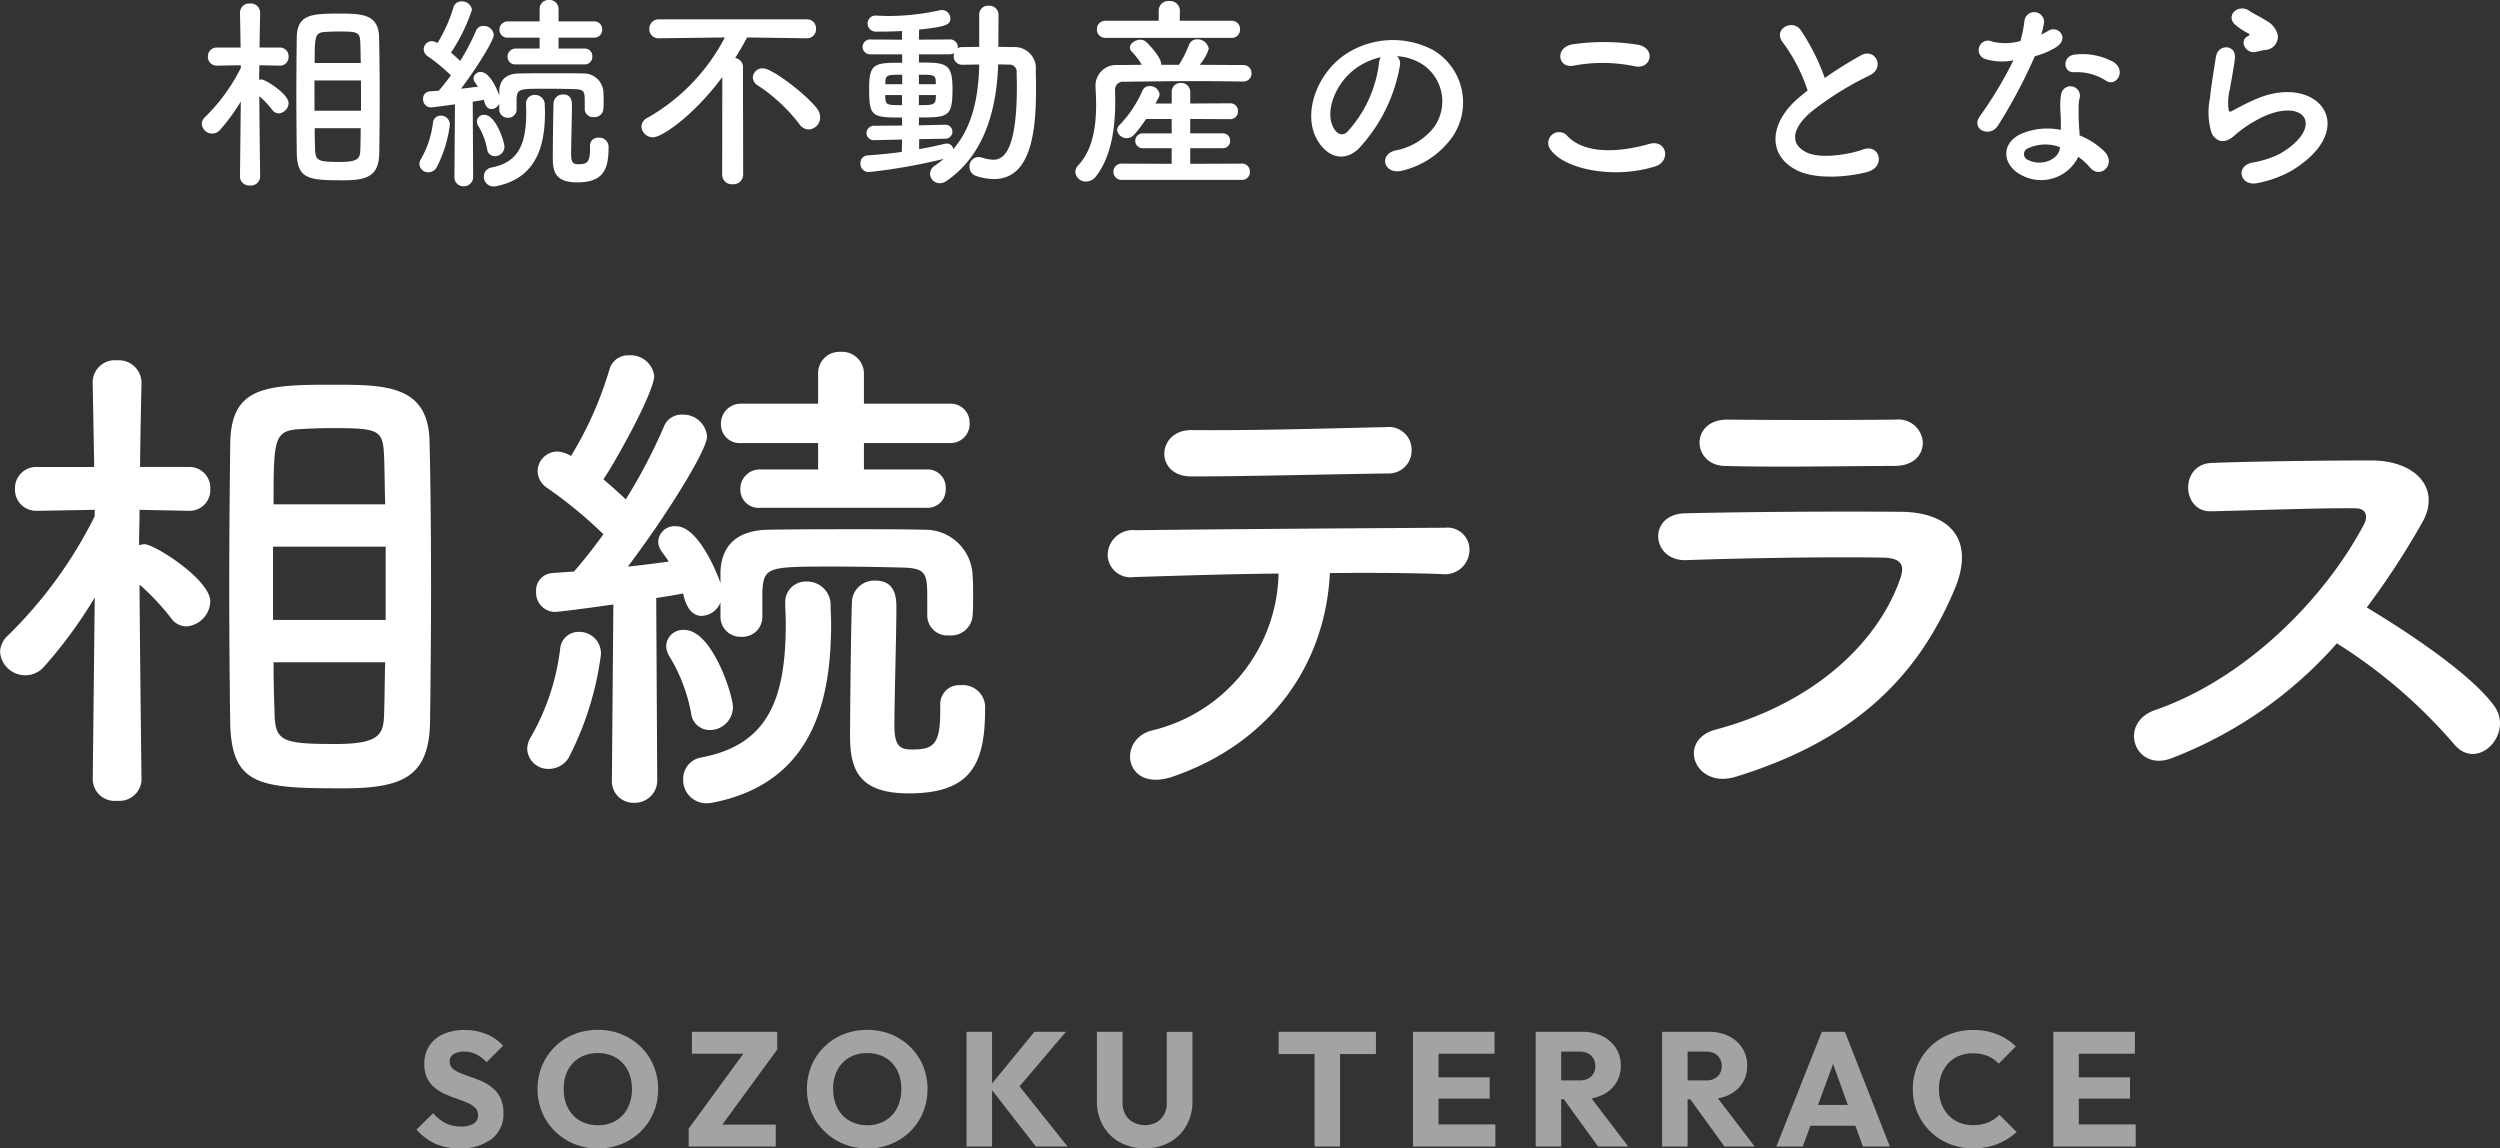
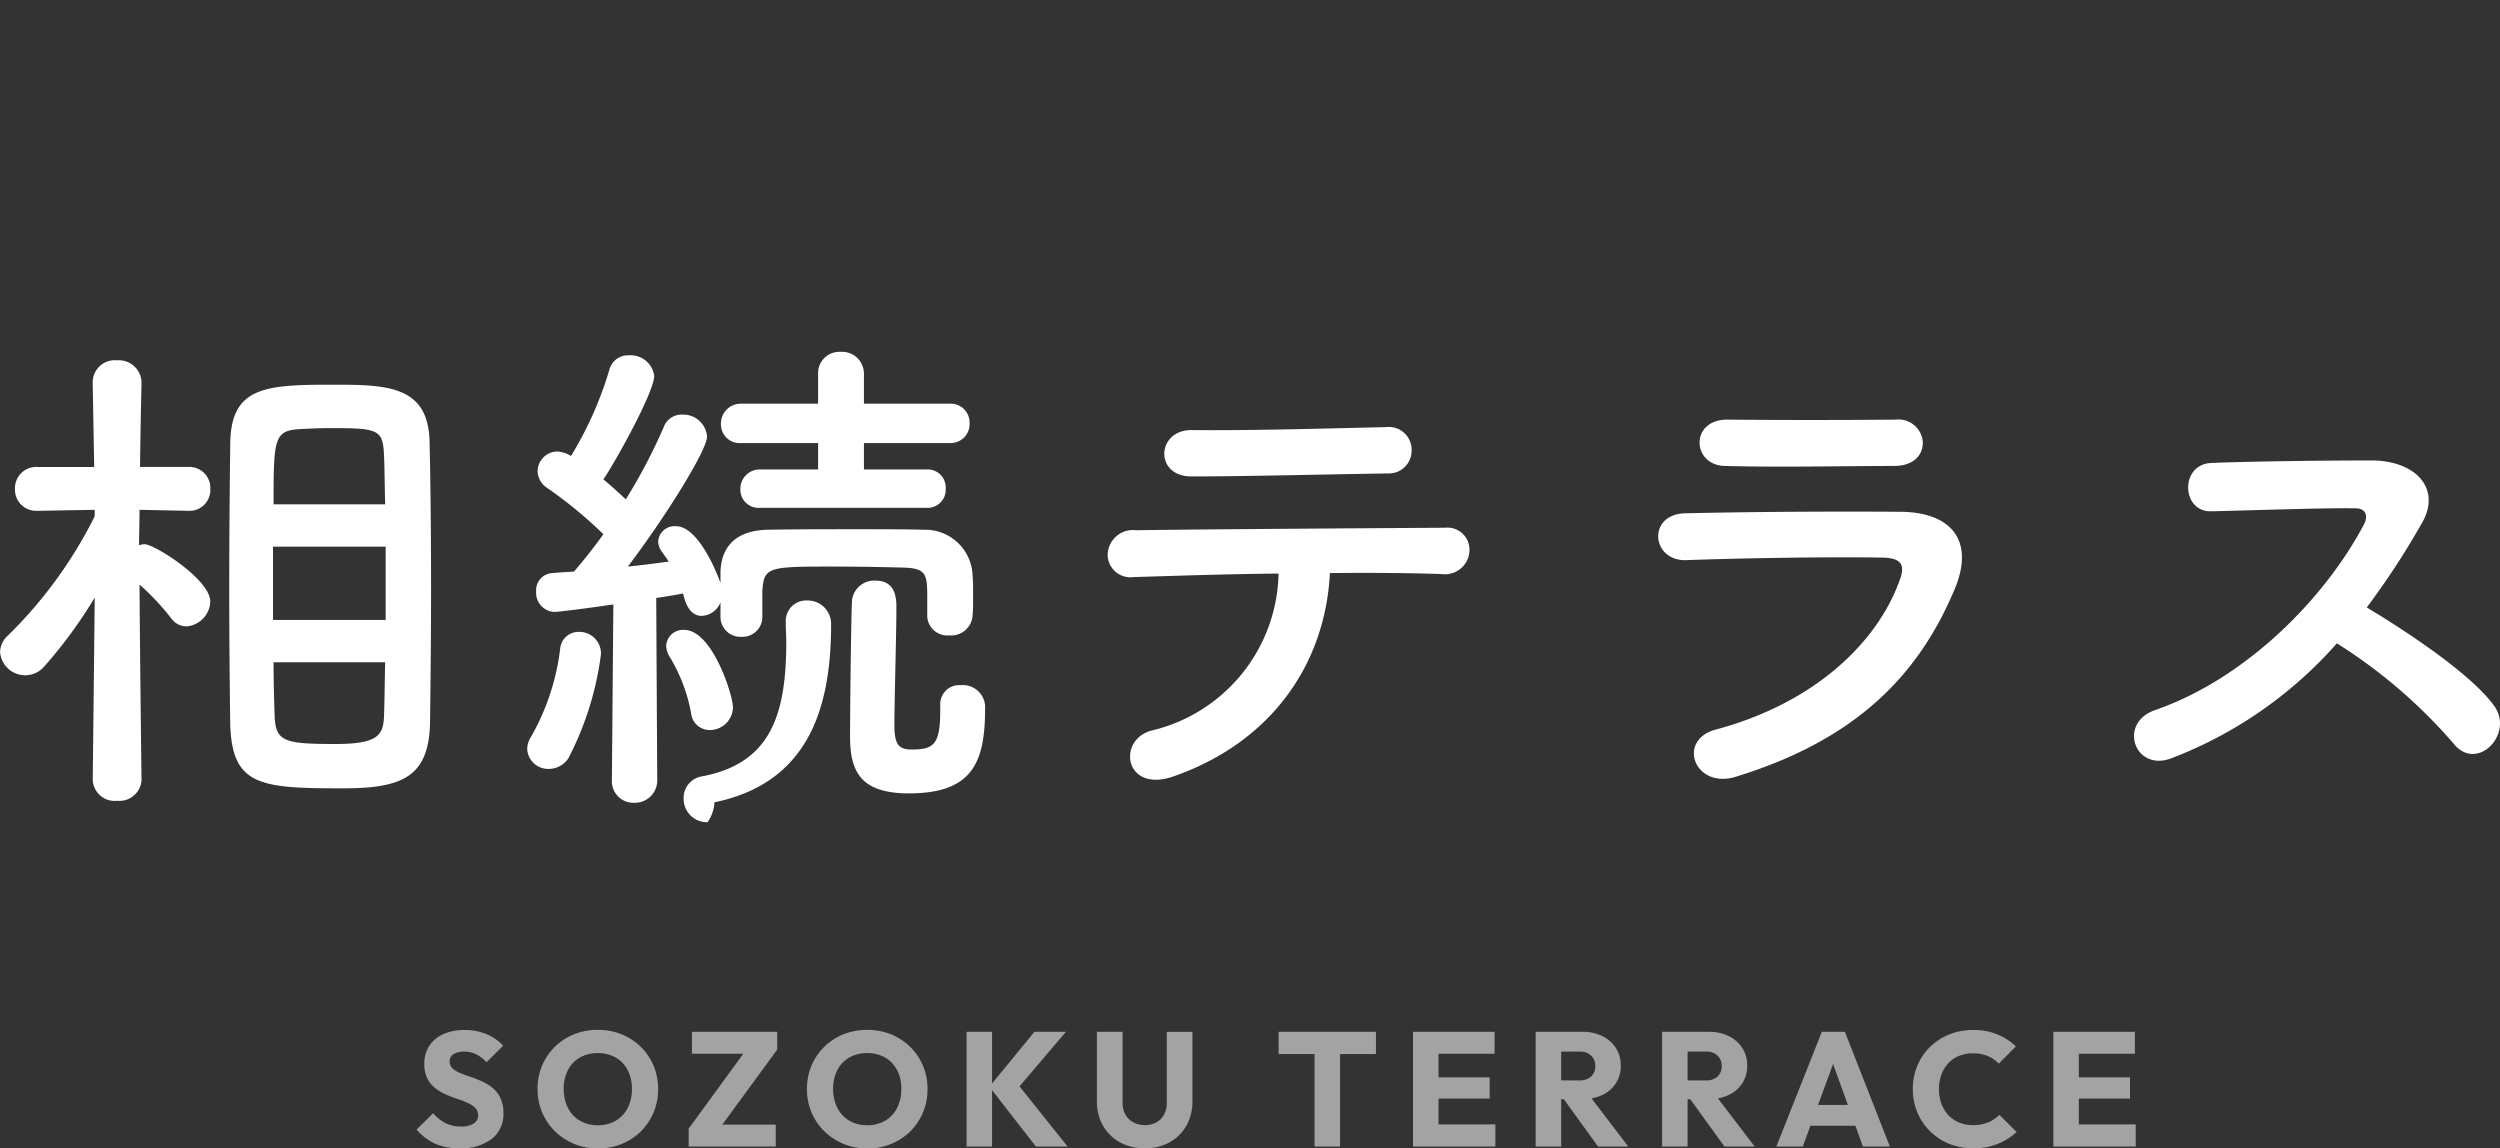
<svg xmlns="http://www.w3.org/2000/svg" width="230.798" height="106.026" viewBox="0 0 230.798 106.026">
  <rect x="0" y="0" width="230.798" height="106.026" fill="#333333" stroke="none" />
  <g id="グループ_1912" data-name="グループ 1912" transform="translate(567.99 -6043.154)">
    <g id="グループ_1911" data-name="グループ 1911" transform="translate(-3229 -466.239)">
-       <path id="パス_13397" data-name="パス 13397" d="M-96.738-4.094c.138,5.8,2.714,6.026,10.4,6.026,5.52,0,7.958-1.058,8.05-6.118.046-3.726.092-8,.092-12.282,0-4.922-.046-9.8-.138-13.662-.138-5.152-4-5.2-8.97-5.2-6.21,0-9.384.184-9.43,5.474-.046,3.68-.092,8.326-.092,12.972C-96.83-12.282-96.784-7.682-96.738-4.094Zm-8.188,5.2s-.138-10.81-.184-17.986a22.628,22.628,0,0,1,2.9,3.082,1.757,1.757,0,0,0,1.426.782,2.389,2.389,0,0,0,2.208-2.3c0-2.024-5.152-5.29-6.072-5.29a1.956,1.956,0,0,0-.506.092c0-1.012.046-2.116.046-3.266l4.508.092h.046a1.915,1.915,0,0,0,1.978-2.024,1.927,1.927,0,0,0-2.024-2.024h-4.462c.046-4.14.138-7.774.138-7.774v-.046a2.092,2.092,0,0,0-2.254-2.024,2.04,2.04,0,0,0-2.254,2.024v.046l.138,7.774h-5.244a1.965,1.965,0,0,0-2.07,2.024,1.953,1.953,0,0,0,2.024,2.024h.046l5.29-.092v.6a40.929,40.929,0,0,1-8,10.994,2.151,2.151,0,0,0-.736,1.518,2.326,2.326,0,0,0,2.346,2.162,2.317,2.317,0,0,0,1.748-.828,42.642,42.642,0,0,0,4.646-6.348l-.184,16.79V1.15a2.025,2.025,0,0,0,2.254,1.932,2.05,2.05,0,0,0,2.254-1.932Zm12.19-25.392c0-6.072.046-6.808,2.438-6.946.874-.046,1.84-.092,2.806-.092,4.646,0,4.876.138,4.968,2.852.046,1.242.046,2.668.092,4.186Zm10.35,10.672h-10.4v-6.762h10.4Zm-.046,3.91c-.046,1.61-.046,3.174-.092,4.554-.046,1.978-.184,2.99-4.462,2.99-4.922,0-5.612-.23-5.658-2.852-.046-1.38-.092-2.99-.092-4.692Zm50-14.26a1.674,1.674,0,0,0,1.748-1.794,1.662,1.662,0,0,0-1.748-1.748h-5.8v-2.438h7.958a1.747,1.747,0,0,0,1.794-1.84,1.736,1.736,0,0,0-1.794-1.794h-7.958v-2.76a2.015,2.015,0,0,0-2.162-2.024,1.962,1.962,0,0,0-2.07,2.024v2.76h-7.084a1.833,1.833,0,0,0-1.886,1.886,1.728,1.728,0,0,0,1.886,1.748h7.084v2.438h-5.336a1.786,1.786,0,0,0-1.84,1.84,1.68,1.68,0,0,0,1.84,1.7ZM-31.188-5.7v.46c0,3.128-.6,3.588-2.622,3.588-1.1,0-1.61-.322-1.61-2.208,0-2.3.184-8.418.184-10.9,0-.736,0-2.484-1.932-2.484a2.063,2.063,0,0,0-2.162,1.794c-.092,1.426-.184,10.718-.184,12.558,0,3.174.874,5.29,5.428,5.29,5.75,0,7.038-2.714,7.038-7.774A2.056,2.056,0,0,0-29.3-7.59a1.746,1.746,0,0,0-1.886,1.84Zm-1.2-8.28A1.85,1.85,0,0,0-30.36-12.19,1.978,1.978,0,0,0-28.2-14.03c.046-.552.046-1.15.046-1.794,0-.6,0-1.242-.046-1.84a4.382,4.382,0,0,0-4.462-4.278c-1.978-.046-4.048-.046-6.118-.046-2.852,0-5.7,0-8.28.046-3.036.046-4.37,1.61-4.416,3.956v.966c-.322-.966-2.07-5.244-4.094-5.244a1.517,1.517,0,0,0-1.656,1.38,1.618,1.618,0,0,0,.368,1.012c.184.276.414.552.6.874-1.058.138-2.392.322-3.772.46,3.358-4.416,7.314-10.718,7.314-12.006a2.2,2.2,0,0,0-2.3-2.024,1.74,1.74,0,0,0-1.7,1.15,50.2,50.2,0,0,1-3.5,6.67c-.6-.552-1.334-1.242-2.07-1.84,1.1-1.61,4.692-8.05,4.692-9.568a2.187,2.187,0,0,0-2.3-1.886,1.776,1.776,0,0,0-1.84,1.334,33.562,33.562,0,0,1-3.542,7.958,2.782,2.782,0,0,0-1.242-.414,1.845,1.845,0,0,0-1.84,1.84,1.9,1.9,0,0,0,.874,1.518,40.6,40.6,0,0,1,5.2,4.278c-.92,1.288-1.886,2.484-2.714,3.45-.782.046-1.472.092-2.024.138a1.592,1.592,0,0,0-1.472,1.7,1.767,1.767,0,0,0,1.7,1.886c.414,0,3.22-.368,5.428-.69L-61.5,1.1V1.15a1.989,1.989,0,0,0,2.07,2.116A2.063,2.063,0,0,0-57.316,1.1l-.092-16.744q1.449-.207,2.484-.414c.368,1.794,1.2,2.07,1.7,2.07a1.957,1.957,0,0,0,1.748-1.242v1.288a1.845,1.845,0,0,0,1.932,1.886,1.834,1.834,0,0,0,1.932-1.84v-2.346c.138-2.254.506-2.3,6.394-2.3,2.3,0,4.784.046,6.532.092,2.3.046,2.3.644,2.3,2.99v1.426ZM-52.026,3.22C-43.1,1.38-41.262-5.888-41.262-13.248c0-.6-.046-1.15-.046-1.748a2.161,2.161,0,0,0-2.208-2.162,1.892,1.892,0,0,0-1.978,2.024v.092c0,.6.046,1.15.046,1.7,0,6.808-1.472,11.224-7.774,12.42a2,2,0,0,0-1.7,2.024,2.148,2.148,0,0,0,2.208,2.208A3.551,3.551,0,0,0-52.026,3.22Zm-.414-6.67a2.137,2.137,0,0,0,2.116-2.116c0-1.058-1.886-7.13-4.508-7.13a1.557,1.557,0,0,0-1.656,1.472,1.978,1.978,0,0,0,.322,1.012,15.435,15.435,0,0,1,1.978,5.2A1.721,1.721,0,0,0-52.44-3.45ZM-65.5-.874a28.81,28.81,0,0,0,2.99-9.568,1.993,1.993,0,0,0-2.024-2.07,1.705,1.705,0,0,0-1.748,1.61,21.608,21.608,0,0,1-2.668,8.05,2.121,2.121,0,0,0-.368,1.2A1.941,1.941,0,0,0-67.3.138,2.167,2.167,0,0,0-65.5-.874ZM12.328-29.3a2.1,2.1,0,0,0-2.346-2.116c-6.026.138-12.144.322-17.94.276-3.266-.046-3.5,4.278-.046,4.278,4.922,0,11.822-.184,18.17-.276A2.1,2.1,0,0,0,12.328-29.3ZM4.784-17.94c4.048-.046,7.82,0,10.35.092a2.257,2.257,0,0,0,2.53-2.07,2.036,2.036,0,0,0-2.254-2.208c-7.5.046-21.988.138-28.52.23a2.336,2.336,0,0,0-2.622,2.254,2.1,2.1,0,0,0,2.392,2.07c3.22-.092,8.28-.276,13.386-.322A15.213,15.213,0,0,1-11.684-3.4c-3.22.874-2.484,5.8,2.024,4.232C-.552-2.346,4.37-9.614,4.784-17.94Zm54.74-12.052a2.246,2.246,0,0,0-2.484-2.116c-4.646.046-11.086.046-15.5,0-3.542-.046-3.358,4.186-.322,4.278,4.968.138,11.316,0,15.64,0C58.742-27.83,59.524-28.888,59.524-29.992Zm2.944,13.524c1.886-4.508-.368-7.084-4.968-7.13-6.256-.046-13.984,0-19.918.138-3.542.092-3.128,4.462.138,4.324,4.922-.184,13.478-.322,18.17-.23,1.748.046,1.978.782,1.518,2.024C55.338-11.5,49.5-5.934,40.434-3.5c-3.68.966-1.978,5.52,1.794,4.37C53.636-2.622,59.248-8.786,62.468-16.468ZM97.75-11.454a47.855,47.855,0,0,1,10.764,9.246c2.162,2.714,5.612-.874,3.772-3.45-2.116-2.944-7.958-6.808-11.776-9.108a73.612,73.612,0,0,0,5.106-7.82c1.794-3.128-.552-5.75-4.692-5.75-4.646,0-11.408.092-14.766.23-2.944.138-2.76,4.554,0,4.462,4.048-.092,10.4-.322,13.294-.276,1.012,0,1.2.736.782,1.518C96.6-15.548,89.332-8.188,80.96-5.29c-3.45,1.2-1.886,5.7,1.472,4.462A38.86,38.86,0,0,0,97.75-11.454Z" transform="translate(2779 6580.239)" fill="#fff" />
-       <path id="パス_13396" data-name="パス 13396" d="M-90.592-1.691C-90.535.7-89.471.8-86.3.8c2.28,0,3.287-.437,3.325-2.527.019-1.539.038-3.306.038-5.073,0-2.033-.019-4.047-.057-5.643-.057-2.128-1.653-2.147-3.705-2.147-2.565,0-3.876.076-3.895,2.261-.019,1.52-.038,3.439-.038,5.358C-90.63-5.073-90.611-3.173-90.592-1.691ZM-93.974.456s-.057-4.465-.076-7.429a9.347,9.347,0,0,1,1.2,1.273.726.726,0,0,0,.589.323.987.987,0,0,0,.912-.95c0-.836-2.128-2.185-2.508-2.185a.808.808,0,0,0-.209.038c0-.418.019-.874.019-1.349l1.862.038h.019a.791.791,0,0,0,.817-.836.8.8,0,0,0-.836-.836h-1.843c.019-1.71.057-3.211.057-3.211v-.019a.864.864,0,0,0-.931-.836.843.843,0,0,0-.931.836v.019l.057,3.211h-2.166a.812.812,0,0,0-.855.836.807.807,0,0,0,.836.836h.019l2.185-.038v.247a16.906,16.906,0,0,1-3.306,4.541.888.888,0,0,0-.3.627.961.961,0,0,0,.969.893.957.957,0,0,0,.722-.342A17.613,17.613,0,0,0-95.76-6.479L-95.836.456V.475a.837.837,0,0,0,.931.8.847.847,0,0,0,.931-.8Zm5.035-10.488c0-2.508.019-2.812,1.007-2.869.361-.019.76-.038,1.159-.038,1.919,0,2.014.057,2.052,1.178.019.513.019,1.1.038,1.729Zm4.275,4.408h-4.294V-8.417h4.294Zm-.019,1.615c-.019.665-.019,1.311-.038,1.881-.019.817-.076,1.235-1.843,1.235-2.033,0-2.318-.1-2.337-1.178-.019-.57-.038-1.235-.038-1.938ZM-64.03-9.9a.691.691,0,0,0,.722-.741.686.686,0,0,0-.722-.722h-2.394v-1.007h3.287a.722.722,0,0,0,.741-.76.717.717,0,0,0-.741-.741h-3.287v-1.14a.832.832,0,0,0-.893-.836.811.811,0,0,0-.855.836v1.14H-71.1a.757.757,0,0,0-.779.779.714.714,0,0,0,.779.722h2.926v1.007h-2.2a.738.738,0,0,0-.76.76.694.694,0,0,0,.76.7Zm.513,7.543v.19c0,1.292-.247,1.482-1.083,1.482-.456,0-.665-.133-.665-.912,0-.95.076-3.477.076-4.5,0-.3,0-1.026-.8-1.026a.852.852,0,0,0-.893.741c-.038.589-.076,4.427-.076,5.187,0,1.311.361,2.185,2.242,2.185,2.375,0,2.907-1.121,2.907-3.211a.849.849,0,0,0-.931-.912.721.721,0,0,0-.779.76Zm-.494-3.42a.764.764,0,0,0,.836.741.817.817,0,0,0,.893-.76c.019-.228.019-.475.019-.741,0-.247,0-.513-.019-.76a1.81,1.81,0,0,0-1.843-1.767c-.817-.019-1.672-.019-2.527-.019-1.178,0-2.356,0-3.42.019-1.254.019-1.805.665-1.824,1.634v.4c-.133-.4-.855-2.166-1.691-2.166a.627.627,0,0,0-.684.57.668.668,0,0,0,.152.418c.076.114.171.228.247.361-.437.057-.988.133-1.558.19,1.387-1.824,3.021-4.427,3.021-4.959a.908.908,0,0,0-.95-.836.719.719,0,0,0-.7.475,20.734,20.734,0,0,1-1.444,2.755c-.247-.228-.551-.513-.855-.76a16.493,16.493,0,0,0,1.938-3.952.9.9,0,0,0-.95-.779.734.734,0,0,0-.76.551A13.863,13.863,0,0,1-77.6-11.875a1.149,1.149,0,0,0-.513-.171.762.762,0,0,0-.76.76.787.787,0,0,0,.361.627,16.768,16.768,0,0,1,2.147,1.767c-.38.532-.779,1.026-1.121,1.425-.323.019-.608.038-.836.057a.657.657,0,0,0-.608.7.73.73,0,0,0,.7.779c.171,0,1.33-.152,2.242-.285L-76.038.456V.475a.821.821,0,0,0,.855.874.852.852,0,0,0,.874-.893l-.038-6.916q.6-.085,1.026-.171c.152.741.494.855.7.855a.808.808,0,0,0,.722-.513v.532a.762.762,0,0,0,.8.779.758.758,0,0,0,.8-.76v-.969c.057-.931.209-.95,2.641-.95.95,0,1.976.019,2.7.038.95.019.95.266.95,1.235V-5.8ZM-72.124,1.33c3.686-.76,4.446-3.762,4.446-6.8,0-.247-.019-.475-.019-.722a.893.893,0,0,0-.912-.893.782.782,0,0,0-.817.836v.038c0,.247.019.475.019.7,0,2.812-.608,4.636-3.211,5.13a.828.828,0,0,0-.7.836.887.887,0,0,0,.912.912A1.467,1.467,0,0,0-72.124,1.33Zm-.171-2.755a.883.883,0,0,0,.874-.874c0-.437-.779-2.945-1.862-2.945a.643.643,0,0,0-.684.608.817.817,0,0,0,.133.418,6.375,6.375,0,0,1,.817,2.147A.711.711,0,0,0-72.295-1.425Zm-5.4,1.064a11.9,11.9,0,0,0,1.235-3.952.823.823,0,0,0-.836-.855.7.7,0,0,0-.722.665,8.925,8.925,0,0,1-1.1,3.325.876.876,0,0,0-.152.494.8.8,0,0,0,.836.741A.9.9,0,0,0-77.691-.361ZM-43.32-3.895a1.11,1.11,0,0,0,1.045-1.121,1.327,1.327,0,0,0-.266-.779c-.931-1.254-4.123-3.743-5.016-3.743a.892.892,0,0,0-.931.836.877.877,0,0,0,.456.741,15.6,15.6,0,0,1,3.838,3.572A1.061,1.061,0,0,0-43.32-3.895Zm-8,4.2a.879.879,0,0,0,.969.855A.89.89,0,0,0-49.381.3L-49.4-9.671a.824.824,0,0,0-.722-.817c.38-.608.76-1.254,1.1-1.9l5.491.076h.019a.82.82,0,0,0,.855-.874.825.825,0,0,0-.874-.874H-57.152a.856.856,0,0,0-.893.893.831.831,0,0,0,.874.855h.019l6.08-.076A18.2,18.2,0,0,1-58.2-4.978a.929.929,0,0,0-.57.817,1.049,1.049,0,0,0,1.064.988c.874,0,3.857-2.109,6.4-5.567Zm16.587-2.128c-1.045.152-2.128.247-3.154.323a.688.688,0,0,0-.665.741.758.758,0,0,0,.76.8,52.447,52.447,0,0,0,6.916-1.216,9.258,9.258,0,0,1-.817.627.9.9,0,0,0-.437.741.888.888,0,0,0,.893.874,1.034,1.034,0,0,0,.627-.209C-27.037-1.577-25.973-5.89-25.84-9.9c.361,0,.7.019,1.007.019a.653.653,0,0,1,.7.722c0,.418.019.855.019,1.311C-24.111-1.6-25.479-1.1-26.3-1.1a3.575,3.575,0,0,1-1.007-.19,1.291,1.291,0,0,0-.361-.057.84.84,0,0,0-.817.893A.879.879,0,0,0-27.873.4,5.4,5.4,0,0,0-26.22.684c3.534,0,3.876-4.731,3.876-8.379,0-.57-.019-1.14-.019-1.691A1.955,1.955,0,0,0-24.4-11.5c-.456,0-.95-.019-1.425-.019l.019-2.964a.848.848,0,0,0-.912-.836.816.816,0,0,0-.874.836v2.964c-.532,0-1.064.019-1.558.019a.787.787,0,0,0-.437.114c0-.038.019-.1.019-.133a.708.708,0,0,0-.779-.684l-2.812.019.019-.931c2.508-.266,2.888-.456,2.888-1.026a.782.782,0,0,0-.779-.779.646.646,0,0,0-.19.019,22.045,22.045,0,0,1-4.674.532c-.4,0-.779-.019-1.159-.038h-.057a.724.724,0,0,0-.779.722.748.748,0,0,0,.8.76c.38,0,1.292,0,2.375-.057v.8L-37.6-12.2a.7.7,0,0,0-.76.684.7.7,0,0,0,.76.684h2.888l.019.779c-2.527,0-3.059.019-3.059,2.356,0,2.641.247,2.7,3.04,2.7v.741l-2.527.019a.7.7,0,0,0-.76.665.671.671,0,0,0,.741.665h.019l2.527-.057ZM-31.6-8.075h-1.558v-.874c1.311,0,1.539,0,1.558.608Zm.817,5.035a.661.661,0,0,0,.722-.646.655.655,0,0,0-.7-.646h-.019l-2.375.057V-5c2.717,0,3.1-.057,3.1-2.641,0-2.394-.608-2.432-3.1-2.432v-.76h2.812a.991.991,0,0,0,.437-.1,1.112,1.112,0,0,0-.038.247.771.771,0,0,0,.8.817c.475,0,1.026-.019,1.558-.019-.076,2.85-.551,5.662-2.394,7.809a.615.615,0,0,0-.608-.513.526.526,0,0,0-.171.019c-.7.171-1.5.342-2.375.494V-3Zm-.8-4.028c0,.114-.019.209-.019.323-.019.589-.361.608-1.558.608v-.931Zm-3.116-1.007h-1.558v-.19c.038-.646.133-.684,1.558-.684Zm-.019,1.938c-1.311,0-1.482-.019-1.539-.589,0-.1-.019-.209-.019-.342h1.558ZM-4.275-12.35a.741.741,0,0,0,.76-.779.746.746,0,0,0-.76-.8H-9.082l.019-.931v-.019a.91.91,0,0,0-.988-.874.893.893,0,0,0-.969.874v.95h-4.921a.757.757,0,0,0-.779.779.762.762,0,0,0,.779.8Zm1.064,4.028a.738.738,0,0,0,.76-.76.743.743,0,0,0-.779-.76c-1.311,0-2.66-.019-4.009-.019A4.358,4.358,0,0,0-6.4-11.324a1.04,1.04,0,0,0-1.064-.893.782.782,0,0,0-.76.513,9.88,9.88,0,0,1-.931,1.843h-1.634v-.076c0-.646-1.273-1.976-1.482-2.109a.739.739,0,0,0-.437-.133c-.475,0-.969.342-.969.722a.5.5,0,0,0,.152.361,6.869,6.869,0,0,1,.95,1.235c-.779,0-1.558.019-2.28.019a1.907,1.907,0,0,0-2,1.862V-7.9c.019.456.057,1.064.057,1.767,0,1.767-.247,4.047-1.634,5.529a.979.979,0,0,0-.285.627.965.965,0,0,0,.988.893,1.15,1.15,0,0,0,.912-.475c1.577-2,1.786-5.035,1.786-6.916,0-.4-.019-.76-.019-1.026a.741.741,0,0,1,.836-.8c2.071-.019,4.389-.057,6.783-.057,1.387,0,2.793.019,4.2.038ZM-3.344.76A.722.722,0,0,0-2.6,0a.717.717,0,0,0-.741-.741l-4.769.019V-2.166h3a.657.657,0,0,0,.684-.684.657.657,0,0,0-.684-.684h-3v-1.33l3.667.019A.707.707,0,0,0-3.7-5.586a.7.7,0,0,0-.741-.722l-3.667.019V-7.353a.827.827,0,0,0-.874-.836.807.807,0,0,0-.836.836v1.064h-1.5c.1-.19.209-.38.3-.57a.6.6,0,0,0,.076-.3.878.878,0,0,0-.912-.741.687.687,0,0,0-.665.418,10.786,10.786,0,0,1-2.128,3.192.628.628,0,0,0-.209.456.88.88,0,0,0,.912.741c.418,0,.665-.19,1.767-1.767h2.356v1.33h-2.622a.684.684,0,0,0-.741.684.684.684,0,0,0,.741.684h2.622V-.722l-4.6-.019a.743.743,0,0,0-.779.76.739.739,0,0,0,.779.741ZM10.982-10.659a4.928,4.928,0,0,1,2.356.76,4.1,4.1,0,0,1,1.045,5.814,5.886,5.886,0,0,1-3.534,2.128c-1.634.38-1.045,2.3.627,1.862A7.943,7.943,0,0,0,16.112-3.23a5.623,5.623,0,0,0-1.767-7.98,7.938,7.938,0,0,0-8.208.437c-2.546,1.767-3.819,5.3-2.622,7.657C4.351-1.482,5.947-.741,7.41-2.09a14.965,14.965,0,0,0,3.838-7.695A.95.95,0,0,0,10.982-10.659Zm-1.5.095a1.344,1.344,0,0,0-.171.589A11.415,11.415,0,0,1,6.365-3.648c-.475.418-.969.133-1.254-.418-.8-1.463.152-3.99,1.919-5.358A6.3,6.3,0,0,1,9.481-10.564Zm23.446.836c1.539.323,1.957-1.634.361-1.976a20.171,20.171,0,0,0-6.061-.057c-1.691.247-1.444,2.261.057,1.976A14.445,14.445,0,0,1,32.927-9.728ZM34.789-.475C36.328-.95,35.872-3,34.295-2.565c-2.869.817-5.947.95-7.562-.7a1,1,0,0,0-1.577,1.235C26.467-.19,31.027.7,34.789-.475Zm14.1-7.011c-.19.133-.361.285-.551.437C45.258-4.6,45.144-1.52,47.88-.133c1.881.95,5.054.57,6.555.152,1.691-.475,1.121-2.66-.475-2.052-1.14.418-3.857.912-5.187.247-1.482-.722-1.425-2.147.456-3.743a28.558,28.558,0,0,1,5.4-3.363c1.463-.741.475-2.565-.817-1.843a36.244,36.244,0,0,0-3.344,2.09,19.285,19.285,0,0,0-2.223-4.427c-.76-1.083-2.622-.057-1.634,1.159A15.451,15.451,0,0,1,48.887-7.486Zm27.569-.893c.931.589,1.919-.988.627-1.767a6.009,6.009,0,0,0-3.5-.665c-1.216.114-1.14,1.691-.1,1.634A4.884,4.884,0,0,1,76.456-8.379Zm-8.569-1.9a37.081,37.081,0,0,1-3.116,5.187c-.836,1.235.988,1.976,1.691.836a48.012,48.012,0,0,0,3.4-6.4,7.258,7.258,0,0,0,2.033-.874c1.216-.874.019-2.052-.836-1.444a5.9,5.9,0,0,1-.608.323,6.388,6.388,0,0,0,.266-1.159.91.91,0,0,0-1.805-.171,12.251,12.251,0,0,1-.38,1.919,5.072,5.072,0,0,1-2.6.057.87.87,0,1,0-.551,1.634A5.2,5.2,0,0,0,67.887-10.279Zm5.985,8.911a5.5,5.5,0,0,1,1.083.988c.912,1.1,2.451-.247,1.368-1.444A6.894,6.894,0,0,0,74-3.344c-.019-.418-.057-.817-.076-1.178-.019-.551-.019-1.026-.019-1.463a3.79,3.79,0,0,1,.114-.893.873.873,0,0,0-1.71-.342,5.667,5.667,0,0,0-.1,1.273c.019.475.057.95.057,1.425v.665a6.212,6.212,0,0,0-3.648.361c-1.957.874-1.748,2.926.019,3.819A3.806,3.806,0,0,0,73.872-1.368Zm-1.691-.893c-.019.057,0,.133-.019.19-.209,1.026-1.748,1.577-2.888,1.007a.577.577,0,0,1-.019-1.1A3.81,3.81,0,0,1,72.181-2.261ZM91.1-11.229a1.236,1.236,0,0,0,1.2-1.33,2.029,2.029,0,0,0-1.083-1.387c-.551-.361-1.2-.646-1.539-.893-.95-.684-2.2.323-1.387,1.216a6.65,6.65,0,0,0,1.349.893c.133.1-.057.19-.152.247-.8.437-.114,1.653.8,1.425C90.592-11.134,90.858-11.191,91.1-11.229ZM93.613-.114c6.422-3.933,2.375-9.063-3.363-6.574-.893.38-1.786.874-2.166,1.083-.171.095-.266.095-.323-.057a4.99,4.99,0,0,1,.114-1.976c.152-.912.361-1.976.456-2.774.171-1.368-1.558-1.406-1.748-.19-.152.969-.4,2.432-.551,3.819a6.539,6.539,0,0,0,.152,3.23c.342.665,1.1,1.2,2.223.114a12,12,0,0,1,2.546-1.634c2.014-.912,3.4-.627,3.8.133s-.171,2.071-2.261,3.287a8.91,8.91,0,0,1-2.546.817c-1.615.323-1.121,2.2.418,1.9A10.287,10.287,0,0,0,93.613-.114Z" transform="translate(2779 6525.239)" fill="#fff" />
+       <path id="パス_13397" data-name="パス 13397" d="M-96.738-4.094c.138,5.8,2.714,6.026,10.4,6.026,5.52,0,7.958-1.058,8.05-6.118.046-3.726.092-8,.092-12.282,0-4.922-.046-9.8-.138-13.662-.138-5.152-4-5.2-8.97-5.2-6.21,0-9.384.184-9.43,5.474-.046,3.68-.092,8.326-.092,12.972C-96.83-12.282-96.784-7.682-96.738-4.094Zm-8.188,5.2s-.138-10.81-.184-17.986a22.628,22.628,0,0,1,2.9,3.082,1.757,1.757,0,0,0,1.426.782,2.389,2.389,0,0,0,2.208-2.3c0-2.024-5.152-5.29-6.072-5.29a1.956,1.956,0,0,0-.506.092c0-1.012.046-2.116.046-3.266l4.508.092h.046a1.915,1.915,0,0,0,1.978-2.024,1.927,1.927,0,0,0-2.024-2.024h-4.462c.046-4.14.138-7.774.138-7.774v-.046a2.092,2.092,0,0,0-2.254-2.024,2.04,2.04,0,0,0-2.254,2.024v.046l.138,7.774h-5.244a1.965,1.965,0,0,0-2.07,2.024,1.953,1.953,0,0,0,2.024,2.024h.046l5.29-.092v.6a40.929,40.929,0,0,1-8,10.994,2.151,2.151,0,0,0-.736,1.518,2.326,2.326,0,0,0,2.346,2.162,2.317,2.317,0,0,0,1.748-.828,42.642,42.642,0,0,0,4.646-6.348l-.184,16.79V1.15a2.025,2.025,0,0,0,2.254,1.932,2.05,2.05,0,0,0,2.254-1.932Zm12.19-25.392c0-6.072.046-6.808,2.438-6.946.874-.046,1.84-.092,2.806-.092,4.646,0,4.876.138,4.968,2.852.046,1.242.046,2.668.092,4.186Zm10.35,10.672h-10.4v-6.762h10.4Zm-.046,3.91c-.046,1.61-.046,3.174-.092,4.554-.046,1.978-.184,2.99-4.462,2.99-4.922,0-5.612-.23-5.658-2.852-.046-1.38-.092-2.99-.092-4.692Zm50-14.26a1.674,1.674,0,0,0,1.748-1.794,1.662,1.662,0,0,0-1.748-1.748h-5.8v-2.438h7.958a1.747,1.747,0,0,0,1.794-1.84,1.736,1.736,0,0,0-1.794-1.794h-7.958v-2.76a2.015,2.015,0,0,0-2.162-2.024,1.962,1.962,0,0,0-2.07,2.024v2.76h-7.084a1.833,1.833,0,0,0-1.886,1.886,1.728,1.728,0,0,0,1.886,1.748h7.084v2.438h-5.336a1.786,1.786,0,0,0-1.84,1.84,1.68,1.68,0,0,0,1.84,1.7ZM-31.188-5.7v.46c0,3.128-.6,3.588-2.622,3.588-1.1,0-1.61-.322-1.61-2.208,0-2.3.184-8.418.184-10.9,0-.736,0-2.484-1.932-2.484a2.063,2.063,0,0,0-2.162,1.794c-.092,1.426-.184,10.718-.184,12.558,0,3.174.874,5.29,5.428,5.29,5.75,0,7.038-2.714,7.038-7.774A2.056,2.056,0,0,0-29.3-7.59a1.746,1.746,0,0,0-1.886,1.84Zm-1.2-8.28A1.85,1.85,0,0,0-30.36-12.19,1.978,1.978,0,0,0-28.2-14.03c.046-.552.046-1.15.046-1.794,0-.6,0-1.242-.046-1.84a4.382,4.382,0,0,0-4.462-4.278c-1.978-.046-4.048-.046-6.118-.046-2.852,0-5.7,0-8.28.046-3.036.046-4.37,1.61-4.416,3.956v.966c-.322-.966-2.07-5.244-4.094-5.244a1.517,1.517,0,0,0-1.656,1.38,1.618,1.618,0,0,0,.368,1.012c.184.276.414.552.6.874-1.058.138-2.392.322-3.772.46,3.358-4.416,7.314-10.718,7.314-12.006a2.2,2.2,0,0,0-2.3-2.024,1.74,1.74,0,0,0-1.7,1.15,50.2,50.2,0,0,1-3.5,6.67c-.6-.552-1.334-1.242-2.07-1.84,1.1-1.61,4.692-8.05,4.692-9.568a2.187,2.187,0,0,0-2.3-1.886,1.776,1.776,0,0,0-1.84,1.334,33.562,33.562,0,0,1-3.542,7.958,2.782,2.782,0,0,0-1.242-.414,1.845,1.845,0,0,0-1.84,1.84,1.9,1.9,0,0,0,.874,1.518,40.6,40.6,0,0,1,5.2,4.278c-.92,1.288-1.886,2.484-2.714,3.45-.782.046-1.472.092-2.024.138a1.592,1.592,0,0,0-1.472,1.7,1.767,1.767,0,0,0,1.7,1.886c.414,0,3.22-.368,5.428-.69L-61.5,1.1V1.15a1.989,1.989,0,0,0,2.07,2.116A2.063,2.063,0,0,0-57.316,1.1l-.092-16.744q1.449-.207,2.484-.414c.368,1.794,1.2,2.07,1.7,2.07a1.957,1.957,0,0,0,1.748-1.242v1.288a1.845,1.845,0,0,0,1.932,1.886,1.834,1.834,0,0,0,1.932-1.84v-2.346c.138-2.254.506-2.3,6.394-2.3,2.3,0,4.784.046,6.532.092,2.3.046,2.3.644,2.3,2.99v1.426ZM-52.026,3.22C-43.1,1.38-41.262-5.888-41.262-13.248a2.161,2.161,0,0,0-2.208-2.162,1.892,1.892,0,0,0-1.978,2.024v.092c0,.6.046,1.15.046,1.7,0,6.808-1.472,11.224-7.774,12.42a2,2,0,0,0-1.7,2.024,2.148,2.148,0,0,0,2.208,2.208A3.551,3.551,0,0,0-52.026,3.22Zm-.414-6.67a2.137,2.137,0,0,0,2.116-2.116c0-1.058-1.886-7.13-4.508-7.13a1.557,1.557,0,0,0-1.656,1.472,1.978,1.978,0,0,0,.322,1.012,15.435,15.435,0,0,1,1.978,5.2A1.721,1.721,0,0,0-52.44-3.45ZM-65.5-.874a28.81,28.81,0,0,0,2.99-9.568,1.993,1.993,0,0,0-2.024-2.07,1.705,1.705,0,0,0-1.748,1.61,21.608,21.608,0,0,1-2.668,8.05,2.121,2.121,0,0,0-.368,1.2A1.941,1.941,0,0,0-67.3.138,2.167,2.167,0,0,0-65.5-.874ZM12.328-29.3a2.1,2.1,0,0,0-2.346-2.116c-6.026.138-12.144.322-17.94.276-3.266-.046-3.5,4.278-.046,4.278,4.922,0,11.822-.184,18.17-.276A2.1,2.1,0,0,0,12.328-29.3ZM4.784-17.94c4.048-.046,7.82,0,10.35.092a2.257,2.257,0,0,0,2.53-2.07,2.036,2.036,0,0,0-2.254-2.208c-7.5.046-21.988.138-28.52.23a2.336,2.336,0,0,0-2.622,2.254,2.1,2.1,0,0,0,2.392,2.07c3.22-.092,8.28-.276,13.386-.322A15.213,15.213,0,0,1-11.684-3.4c-3.22.874-2.484,5.8,2.024,4.232C-.552-2.346,4.37-9.614,4.784-17.94Zm54.74-12.052a2.246,2.246,0,0,0-2.484-2.116c-4.646.046-11.086.046-15.5,0-3.542-.046-3.358,4.186-.322,4.278,4.968.138,11.316,0,15.64,0C58.742-27.83,59.524-28.888,59.524-29.992Zm2.944,13.524c1.886-4.508-.368-7.084-4.968-7.13-6.256-.046-13.984,0-19.918.138-3.542.092-3.128,4.462.138,4.324,4.922-.184,13.478-.322,18.17-.23,1.748.046,1.978.782,1.518,2.024C55.338-11.5,49.5-5.934,40.434-3.5c-3.68.966-1.978,5.52,1.794,4.37C53.636-2.622,59.248-8.786,62.468-16.468ZM97.75-11.454a47.855,47.855,0,0,1,10.764,9.246c2.162,2.714,5.612-.874,3.772-3.45-2.116-2.944-7.958-6.808-11.776-9.108a73.612,73.612,0,0,0,5.106-7.82c1.794-3.128-.552-5.75-4.692-5.75-4.646,0-11.408.092-14.766.23-2.944.138-2.76,4.554,0,4.462,4.048-.092,10.4-.322,13.294-.276,1.012,0,1.2.736.782,1.518C96.6-15.548,89.332-8.188,80.96-5.29c-3.45,1.2-1.886,5.7,1.472,4.462A38.86,38.86,0,0,0,97.75-11.454Z" transform="translate(2779 6580.239)" fill="#fff" />
      <path id="パス_13398" data-name="パス 13398" d="M-75.578.165A5.373,5.373,0,0,1-77.82-.262a5.222,5.222,0,0,1-1.717-1.3l1.53-1.515a3.858,3.858,0,0,0,1.132.908,3.1,3.1,0,0,0,1.448.322,2.116,2.116,0,0,0,1.162-.27.85.85,0,0,0,.413-.75.954.954,0,0,0-.27-.705,2.315,2.315,0,0,0-.713-.465q-.442-.2-.975-.375t-1.057-.413a4.415,4.415,0,0,1-.968-.585,2.641,2.641,0,0,1-.712-.885,2.957,2.957,0,0,1-.27-1.343,2.946,2.946,0,0,1,.473-1.68,2.969,2.969,0,0,1,1.313-1.073,4.788,4.788,0,0,1,1.935-.368,5.168,5.168,0,0,1,2.033.39A4.175,4.175,0,0,1-71.543-9.3l-1.53,1.515a3.569,3.569,0,0,0-.967-.735,2.463,2.463,0,0,0-1.1-.24,1.78,1.78,0,0,0-.975.233.748.748,0,0,0-.36.668.843.843,0,0,0,.27.652,2.362,2.362,0,0,0,.713.428q.442.18.975.36A11.066,11.066,0,0,1-73.463-6a4.316,4.316,0,0,1,.967.608,2.717,2.717,0,0,1,.713.93,3.193,3.193,0,0,1,.27,1.388A2.875,2.875,0,0,1-72.593-.7,4.662,4.662,0,0,1-75.578.165Zm12.81.015A5.718,5.718,0,0,1-64.98-.24a5.551,5.551,0,0,1-1.778-1.17,5.3,5.3,0,0,1-1.185-1.748,5.49,5.49,0,0,1-.42-2.152,5.474,5.474,0,0,1,.42-2.16A5.355,5.355,0,0,1-66.773-9.2a5.34,5.34,0,0,1,1.762-1.155A5.809,5.809,0,0,1-62.8-10.77a5.769,5.769,0,0,1,2.2.412A5.424,5.424,0,0,1-58.83-9.2a5.277,5.277,0,0,1,1.177,1.74,5.529,5.529,0,0,1,.42,2.168,5.49,5.49,0,0,1-.42,2.152,5.334,5.334,0,0,1-1.17,1.74A5.438,5.438,0,0,1-60.585-.24,5.639,5.639,0,0,1-62.768.18Zm-.03-2.145a3.2,3.2,0,0,0,1.658-.42,2.849,2.849,0,0,0,1.1-1.178,3.765,3.765,0,0,0,.39-1.747,3.885,3.885,0,0,0-.225-1.358,3.038,3.038,0,0,0-.645-1.05,2.8,2.8,0,0,0-1-.675A3.405,3.405,0,0,0-62.8-8.625a3.249,3.249,0,0,0-1.658.412,2.822,2.822,0,0,0-1.1,1.155,3.708,3.708,0,0,0-.39,1.747,3.948,3.948,0,0,0,.225,1.365,3.084,3.084,0,0,0,.637,1.058,2.794,2.794,0,0,0,1,.682A3.368,3.368,0,0,0-62.8-1.965Zm8.385.315,5.325-7.3h2.85l-5.34,7.3Zm0,1.65V-1.65l1.56-.375h6.48V0Zm.3-8.565V-10.59h7.875v1.635l-1.59.39ZM-37.9.18A5.718,5.718,0,0,1-40.11-.24a5.551,5.551,0,0,1-1.778-1.17,5.3,5.3,0,0,1-1.185-1.748,5.49,5.49,0,0,1-.42-2.152,5.474,5.474,0,0,1,.42-2.16A5.355,5.355,0,0,1-41.9-9.2a5.34,5.34,0,0,1,1.763-1.155,5.809,5.809,0,0,1,2.212-.412,5.769,5.769,0,0,1,2.2.412A5.424,5.424,0,0,1-33.96-9.2a5.277,5.277,0,0,1,1.177,1.74,5.529,5.529,0,0,1,.42,2.168,5.49,5.49,0,0,1-.42,2.152,5.334,5.334,0,0,1-1.17,1.74A5.438,5.438,0,0,1-35.715-.24,5.639,5.639,0,0,1-37.9.18Zm-.03-2.145a3.2,3.2,0,0,0,1.658-.42,2.849,2.849,0,0,0,1.1-1.178,3.765,3.765,0,0,0,.39-1.747A3.885,3.885,0,0,0-35-6.668a3.038,3.038,0,0,0-.645-1.05,2.8,2.8,0,0,0-1-.675,3.405,3.405,0,0,0-1.283-.233,3.249,3.249,0,0,0-1.657.412,2.822,2.822,0,0,0-1.1,1.155,3.708,3.708,0,0,0-.39,1.747,3.948,3.948,0,0,0,.225,1.365,3.084,3.084,0,0,0,.638,1.058,2.794,2.794,0,0,0,1,.682A3.368,3.368,0,0,0-37.928-1.965ZM-22.358,0l-4.29-5.52,4.155-5.07h2.91l-4.68,5.5v-.96L-19.433,0Zm-6.4,0V-10.59h2.355V0Zm16.455.165a4.657,4.657,0,0,1-2.3-.555,4.01,4.01,0,0,1-1.56-1.537,4.432,4.432,0,0,1-.562-2.243v-6.42h2.37v6.555a2.142,2.142,0,0,0,.27,1.1,1.819,1.819,0,0,0,.743.712,2.212,2.212,0,0,0,1.042.247,2.144,2.144,0,0,0,1.05-.247,1.822,1.822,0,0,0,.712-.705,2.149,2.149,0,0,0,.263-1.087v-6.57h2.37v6.435A4.438,4.438,0,0,1-8.468-1.92,3.986,3.986,0,0,1-10.013-.39,4.614,4.614,0,0,1-12.308.165ZM3.367,0V-10.44H5.722V0ZM.052-8.535V-10.59H9.037v2.055ZM12.457,0V-10.59h2.355V0Zm1.8,0V-2.04h5.805V0Zm0-4.425V-6.39h5.28v1.965Zm0-4.14V-10.59h5.73v2.025Zm11.325,4.2v-1.74h2.235a1.526,1.526,0,0,0,1.087-.36,1.275,1.275,0,0,0,.382-.975,1.281,1.281,0,0,0-.375-.945,1.462,1.462,0,0,0-1.08-.375h-2.25v-1.83H28.1a4.075,4.075,0,0,1,1.845.4,3.07,3.07,0,0,1,1.245,1.1,2.945,2.945,0,0,1,.45,1.62,2.935,2.935,0,0,1-.45,1.628,3.017,3.017,0,0,1-1.26,1.087,4.348,4.348,0,0,1-1.905.39ZM23.782,0V-10.59h2.355V0Zm5.76,0-3.3-4.56,2.16-.585L32.332,0Zm7.71-4.365v-1.74h2.235a1.526,1.526,0,0,0,1.088-.36,1.275,1.275,0,0,0,.382-.975,1.281,1.281,0,0,0-.375-.945A1.462,1.462,0,0,0,39.5-8.76h-2.25v-1.83h2.52a4.075,4.075,0,0,1,1.845.4,3.07,3.07,0,0,1,1.245,1.1,2.945,2.945,0,0,1,.45,1.62,2.935,2.935,0,0,1-.45,1.628A3.017,3.017,0,0,1,41.6-4.755a4.348,4.348,0,0,1-1.9.39ZM35.452,0V-10.59h2.355V0Zm5.76,0-3.3-4.56,2.16-.585L44,0ZM46,0l4.2-10.59h2.13L56.482,0h-2.49l-3.18-8.79h.855L48.442,0Zm2.385-1.92V-3.84h5.775v1.92ZM64.162.165a5.769,5.769,0,0,1-2.2-.412,5.365,5.365,0,0,1-1.77-1.162,5.361,5.361,0,0,1-1.177-1.748A5.49,5.49,0,0,1,58.6-5.31a5.49,5.49,0,0,1,.42-2.153,5.25,5.25,0,0,1,1.17-1.732,5.4,5.4,0,0,1,1.763-1.148,5.769,5.769,0,0,1,2.2-.413,5.842,5.842,0,0,1,2.243.4,5.46,5.46,0,0,1,1.717,1.11L66.533-7.65a2.975,2.975,0,0,0-1.012-.7,3.447,3.447,0,0,0-1.373-.255,3.364,3.364,0,0,0-1.267.233,2.772,2.772,0,0,0-.99.667,3.1,3.1,0,0,0-.645,1.05,3.789,3.789,0,0,0-.232,1.35,3.833,3.833,0,0,0,.232,1.365,3.1,3.1,0,0,0,.645,1.05,2.857,2.857,0,0,0,.99.675,3.271,3.271,0,0,0,1.267.24,3.586,3.586,0,0,0,1.41-.255,3.118,3.118,0,0,0,1.035-.7l1.59,1.59A5.84,5.84,0,0,1,66.435-.24,5.927,5.927,0,0,1,64.162.165ZM71.572,0V-10.59h2.355V0Zm1.8,0V-2.04h5.805V0Zm0-4.425V-6.39h5.28v1.965Zm0-4.14V-10.59H79.1v2.025Z" transform="translate(2779 6615.239)" fill="#fff" opacity="0.55" />
    </g>
  </g>
</svg>